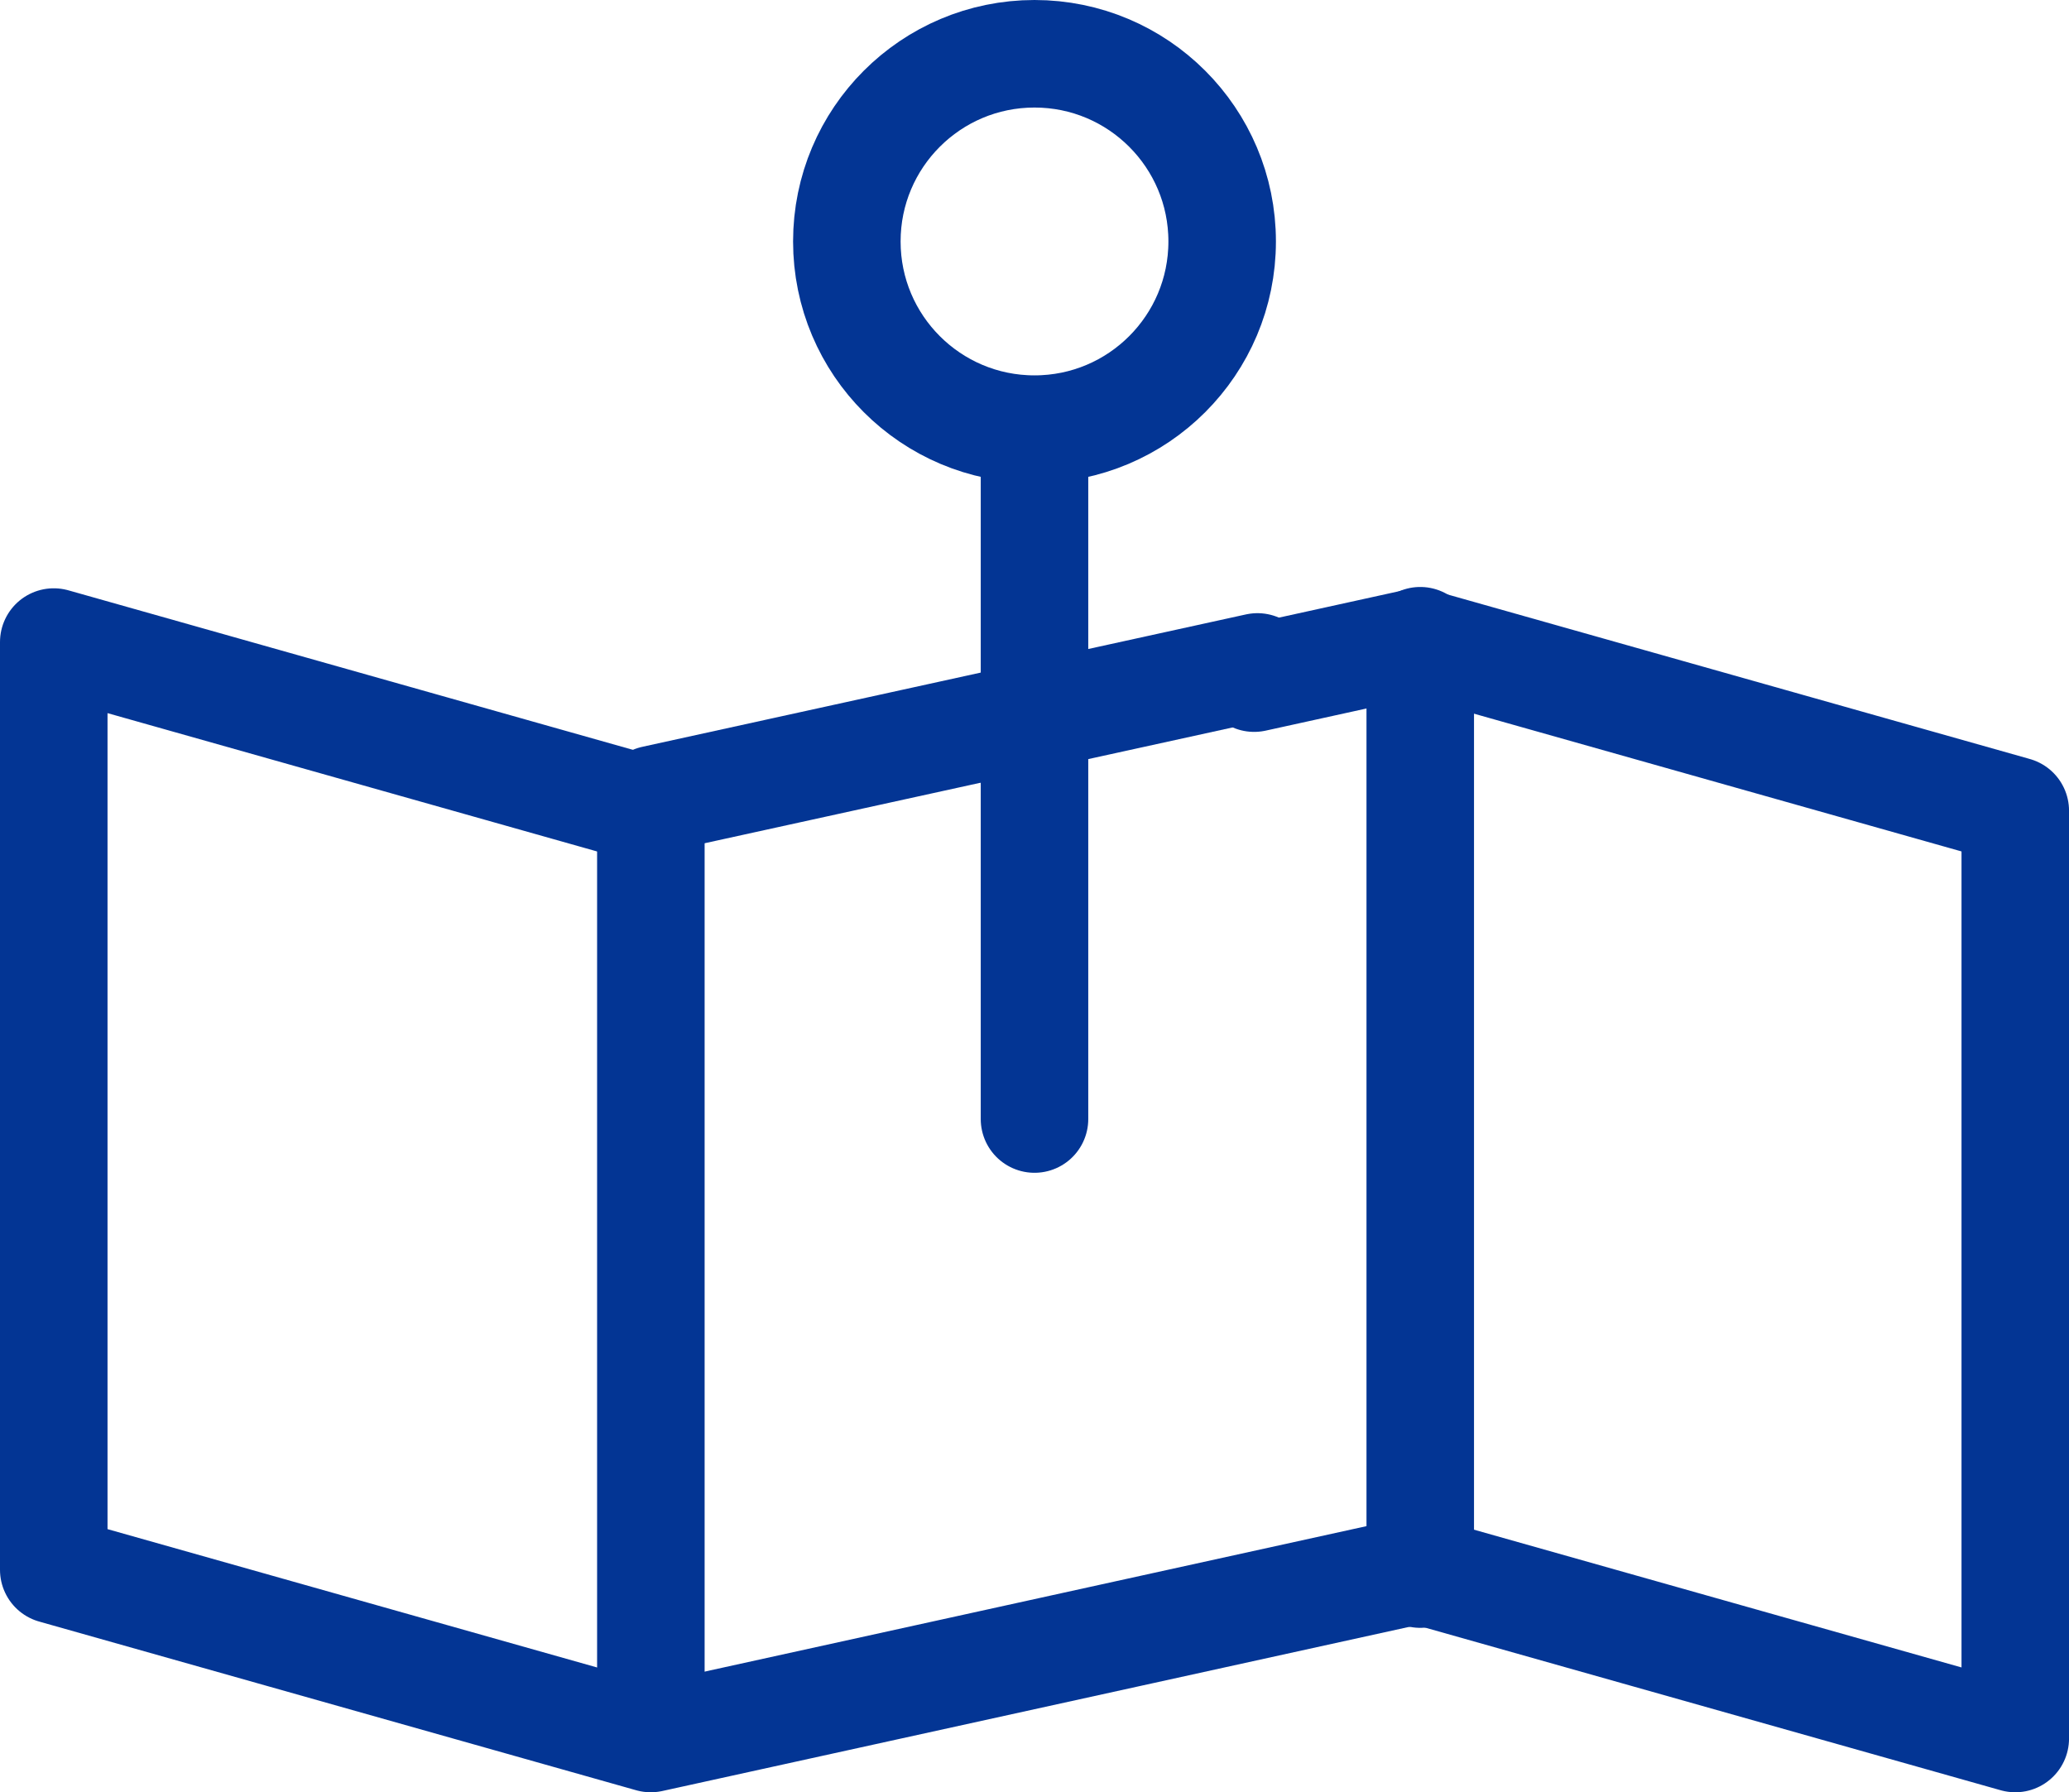
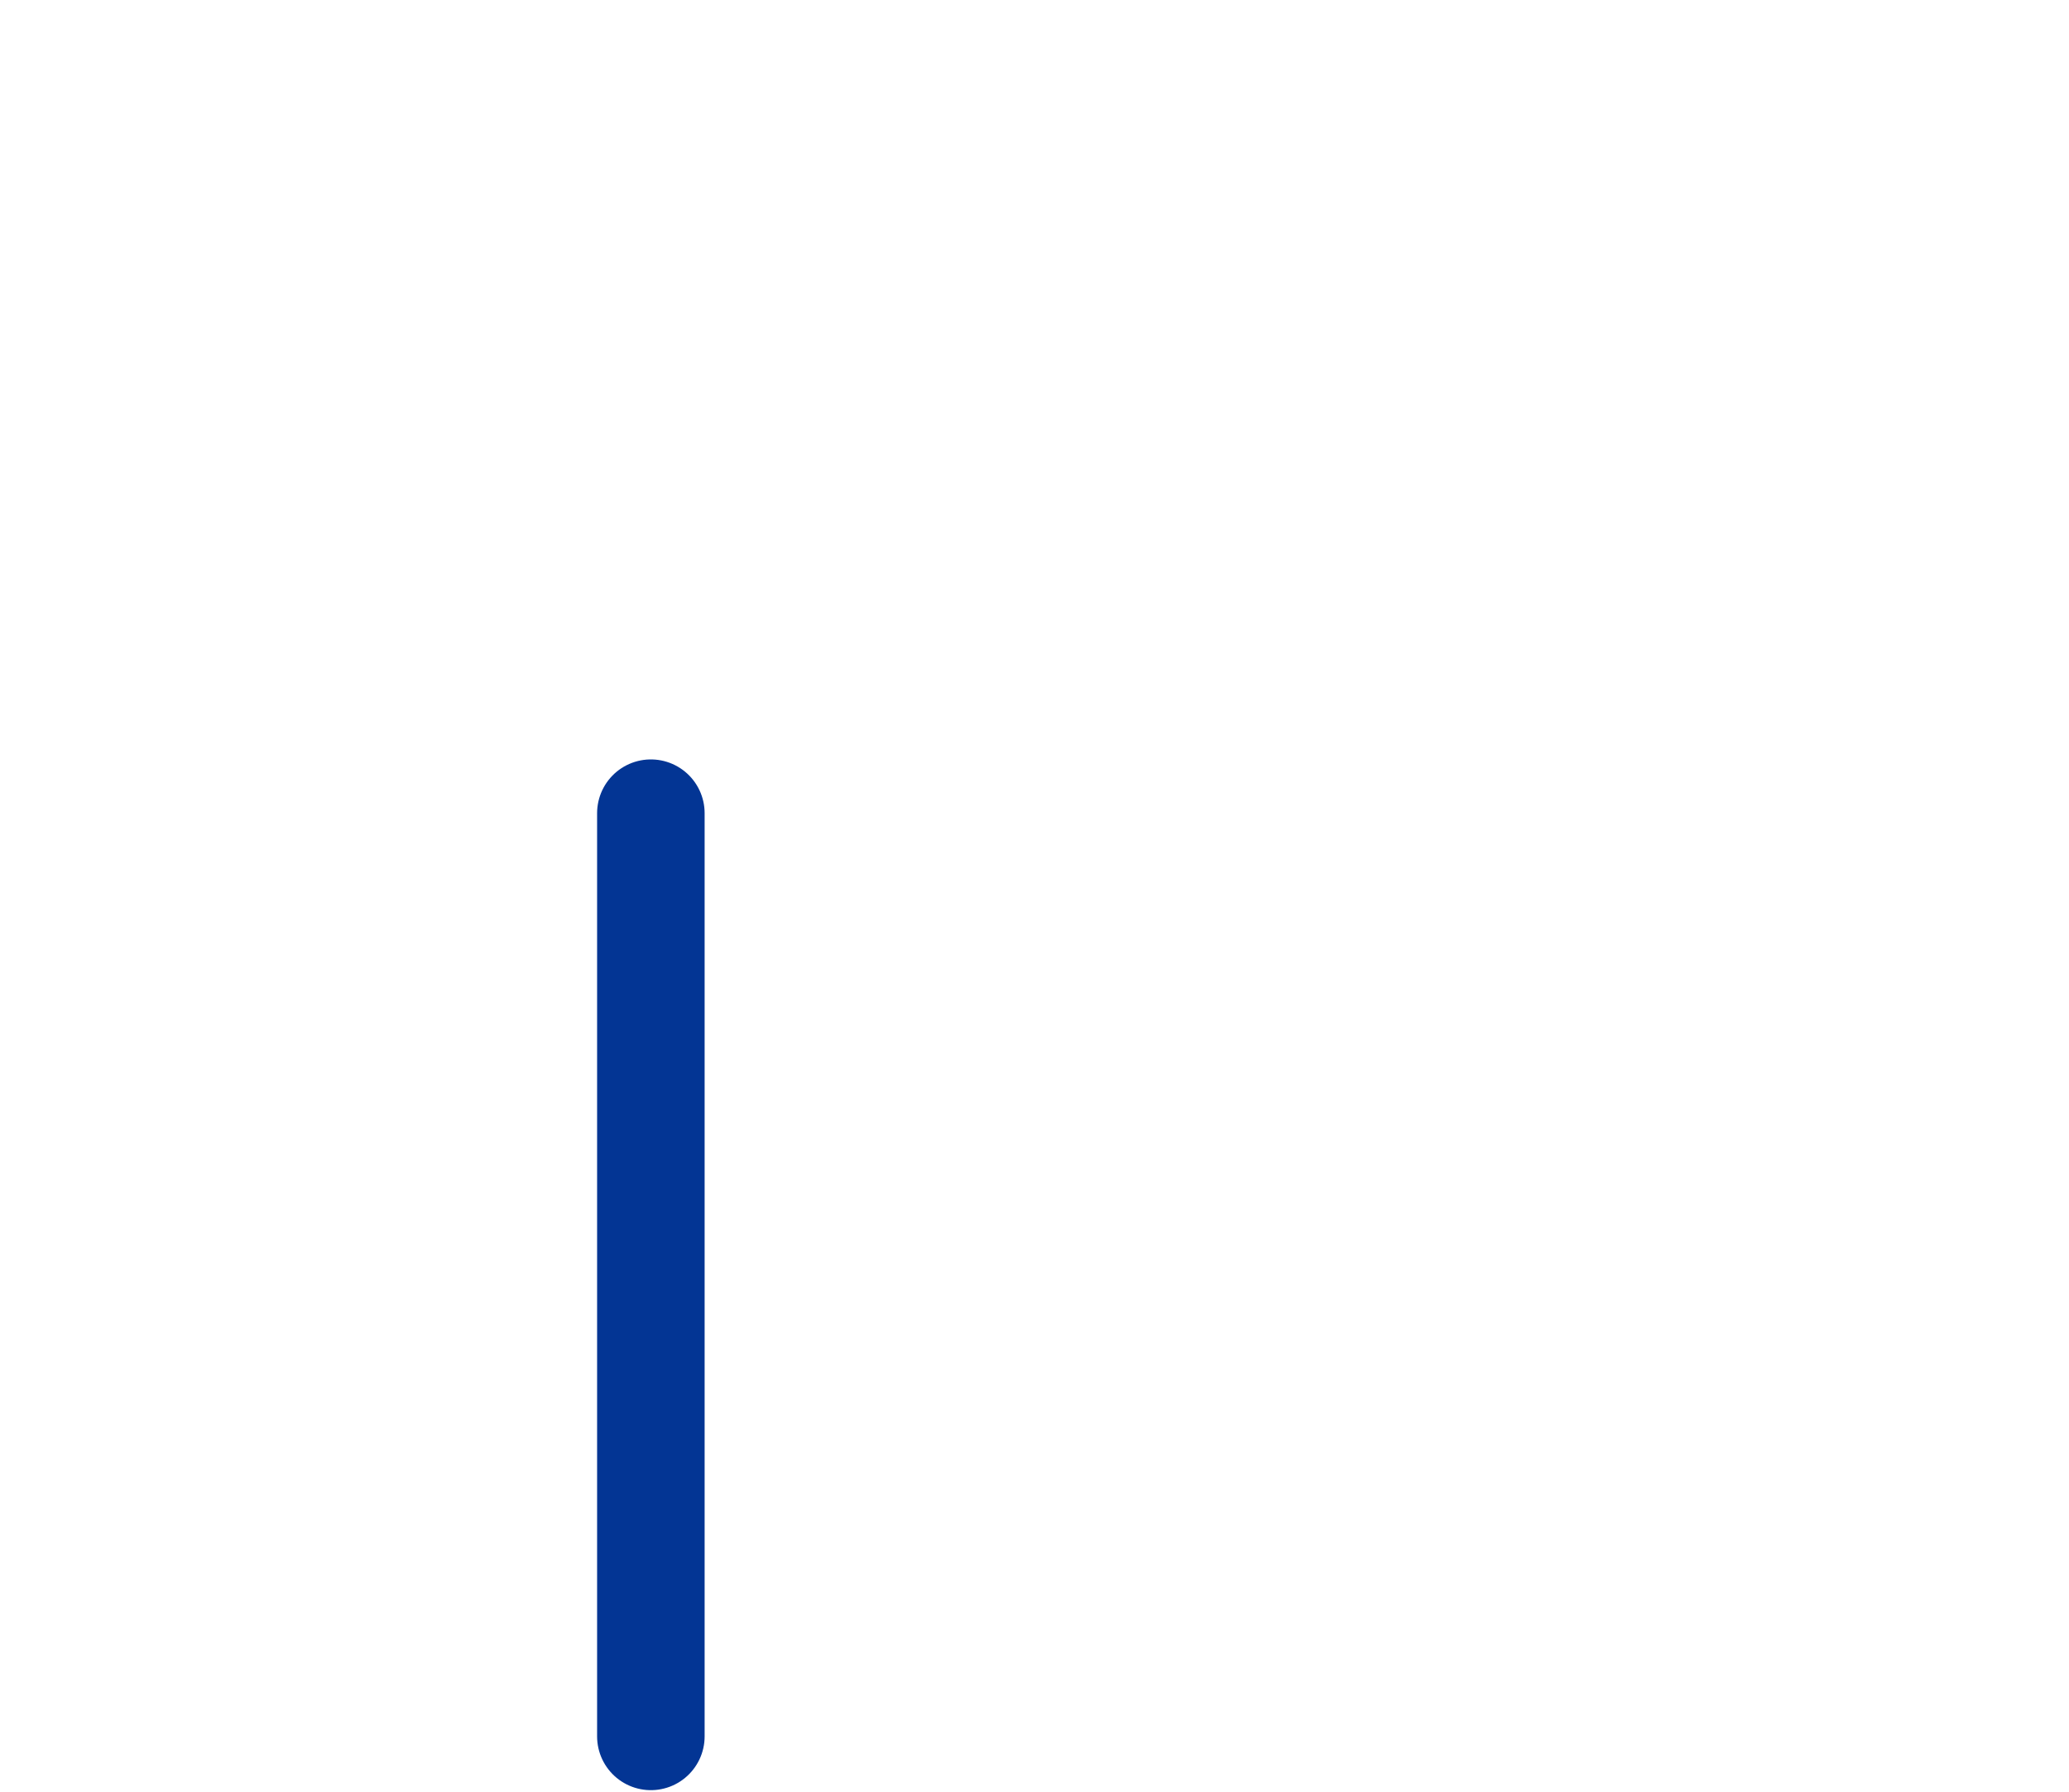
<svg xmlns="http://www.w3.org/2000/svg" width="57.728" height="50" viewBox="0 0 57.728 50">
  <g id="Raggruppa_113" data-name="Raggruppa 113" transform="translate(-1257.293 -2733.293)">
    <g id="icona" transform="translate(1258.793 2734.793)">
      <g id="Raggruppa_112" data-name="Raggruppa 112" transform="translate(22.128 0)">
-         <circle id="Ellisse_37" data-name="Ellisse 37" cx="5.236" cy="5.236" r="5.236" transform="translate(0)" fill="none" stroke="#033594" stroke-width="3" />
-         <line id="Linea_302" data-name="Linea 302" y2="19.046" transform="translate(5.236 10.672)" fill="none" stroke="#033594" stroke-linecap="round" stroke-linejoin="round" stroke-width="3" />
-       </g>
-       <line id="Linea_303" data-name="Linea 303" x1="16.844" y2="3.694" transform="translate(16.741 17.106)" fill="none" stroke="#033594" stroke-linecap="round" stroke-linejoin="round" stroke-width="3" />
-       <path id="Tracciato_1250" data-name="Tracciato 1250" d="M-336.343-496.294-353-501v25.882l16.657,4.706,21.415-4.706,16.657,4.706v-25.882L-314.928-501l-4.58,1.006h0" transform="translate(353 517.412)" fill="none" stroke="#033594" stroke-linecap="round" stroke-linejoin="round" stroke-width="3" />
-       <line id="Linea_304" data-name="Linea 304" y2="26.038" transform="translate(38.127 16.375)" fill="none" stroke="#033594" stroke-linecap="round" stroke-linejoin="round" stroke-width="3" />
+         </g>
      <line id="Linea_305" data-name="Linea 305" y1="25.755" transform="translate(16.66 21.186)" fill="none" stroke="#033594" stroke-linecap="round" stroke-linejoin="round" stroke-width="3" />
    </g>
  </g>
</svg>